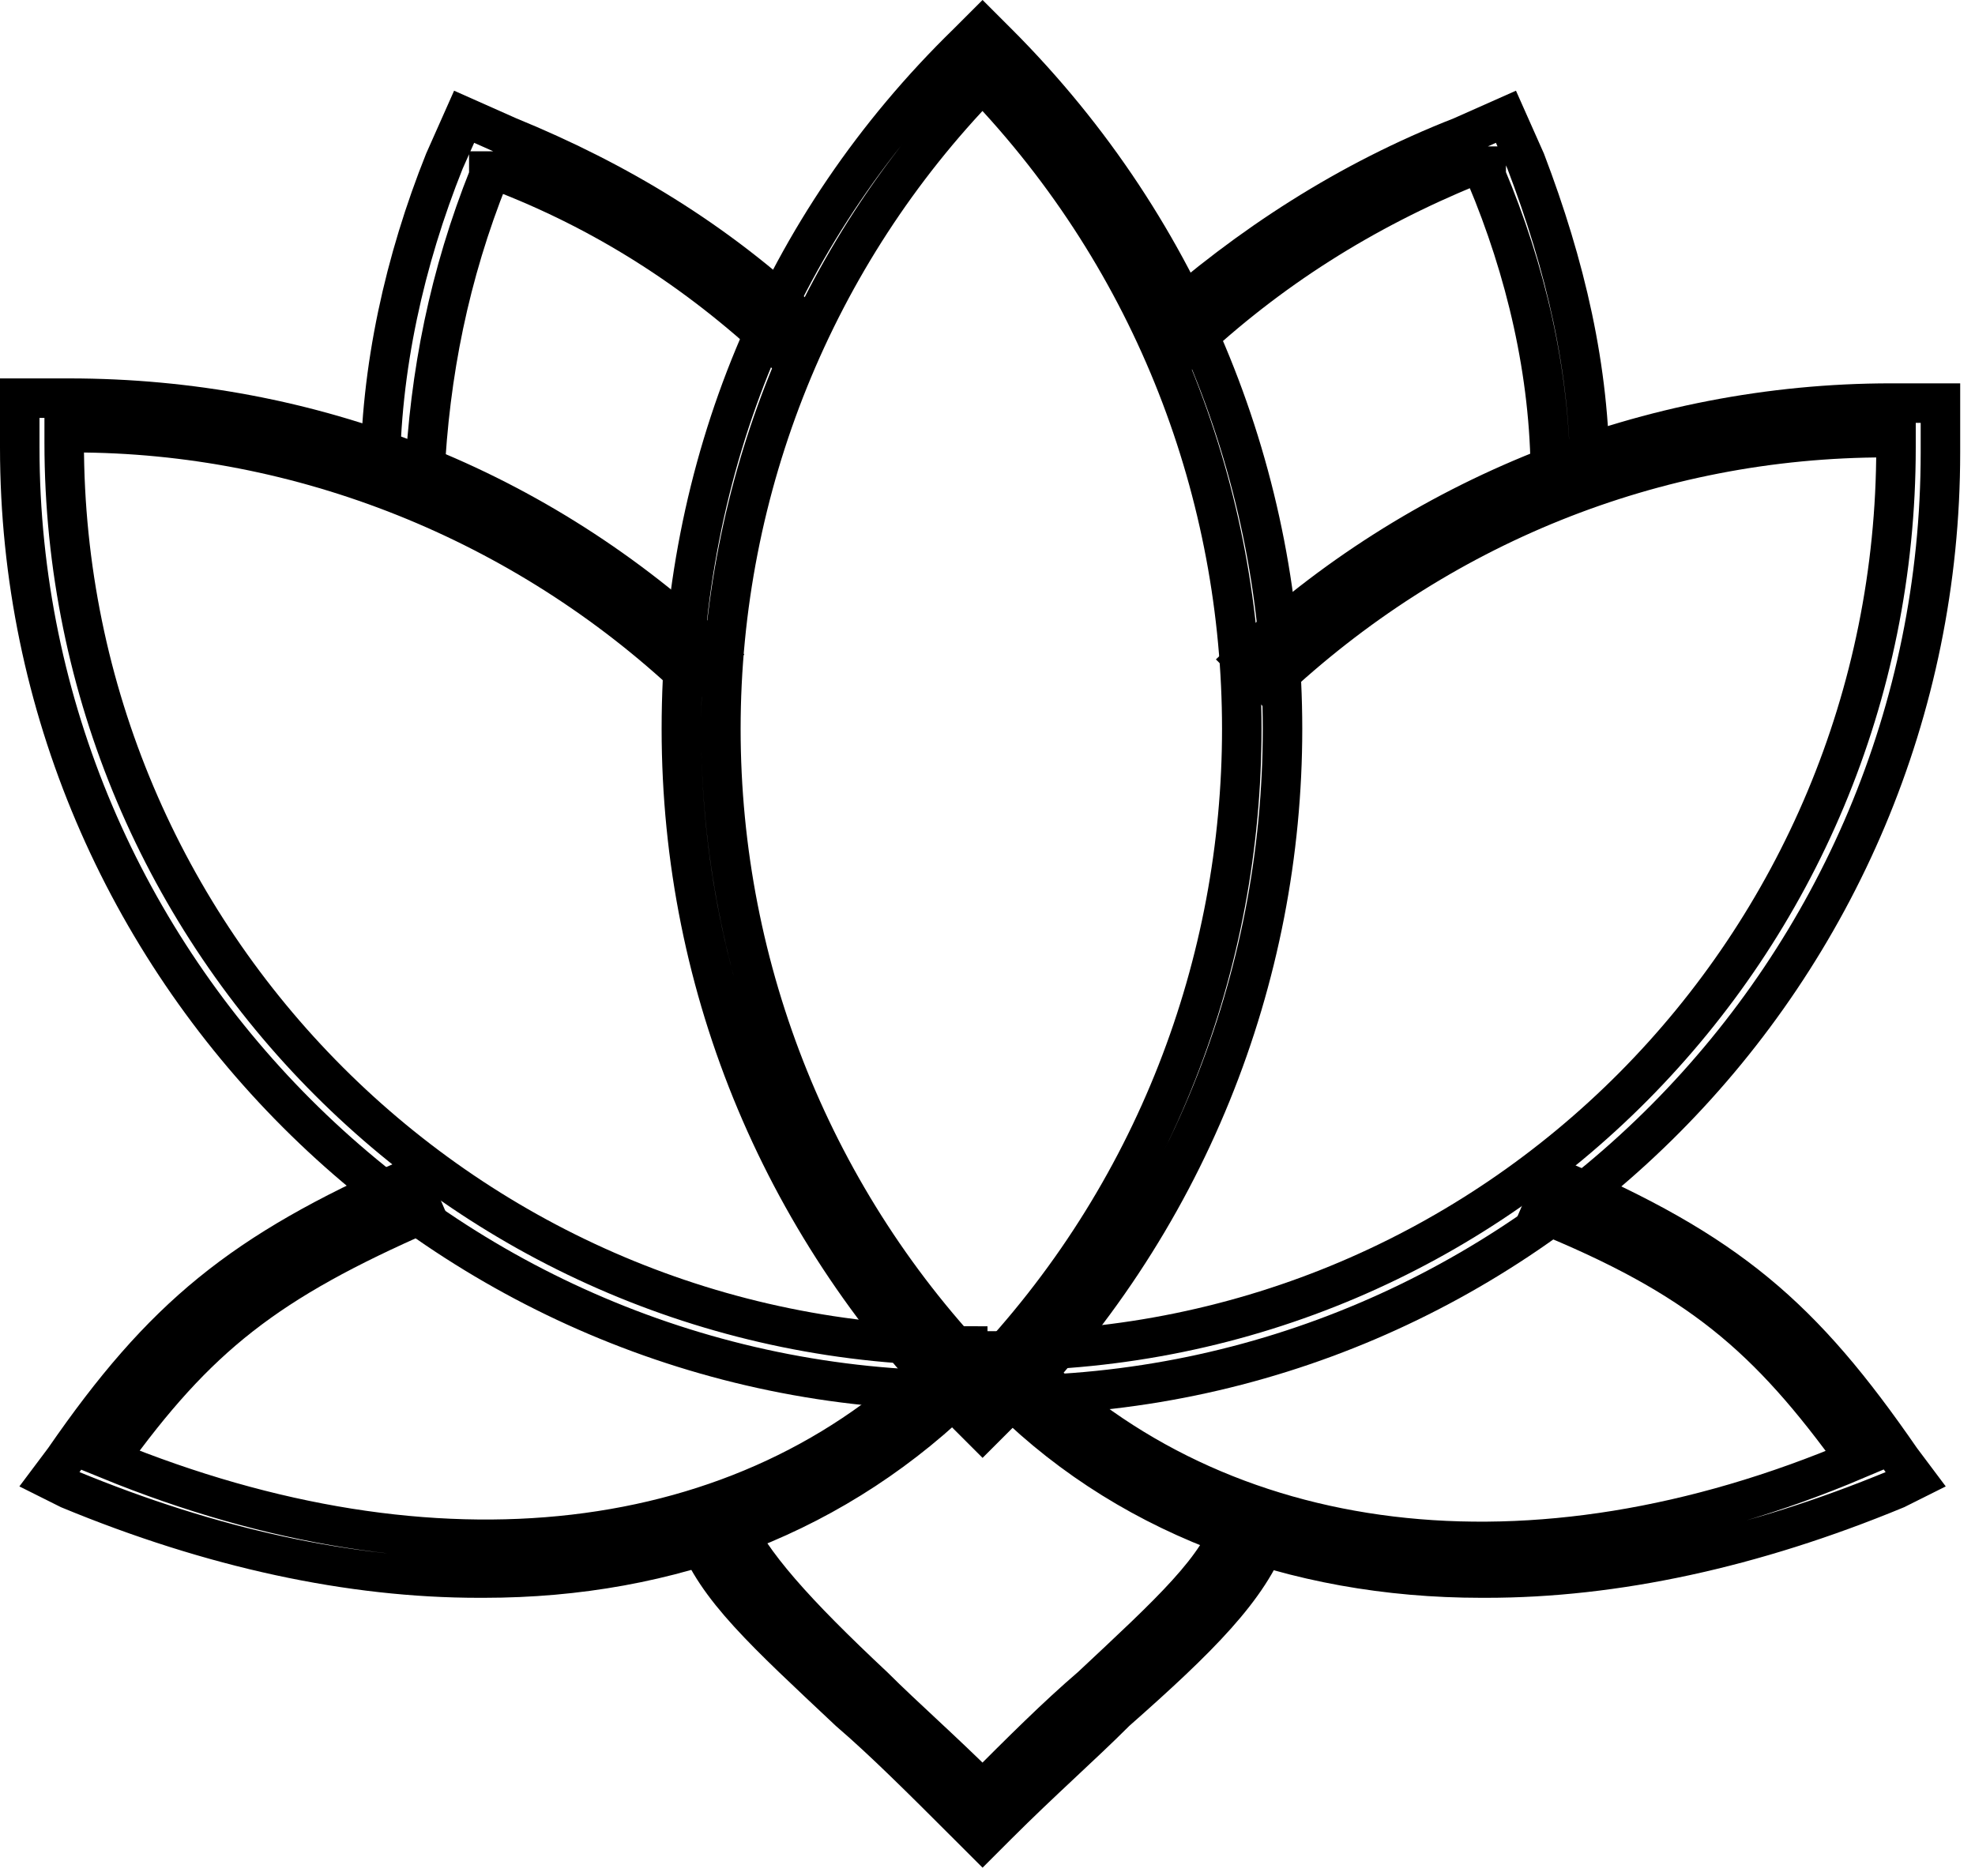
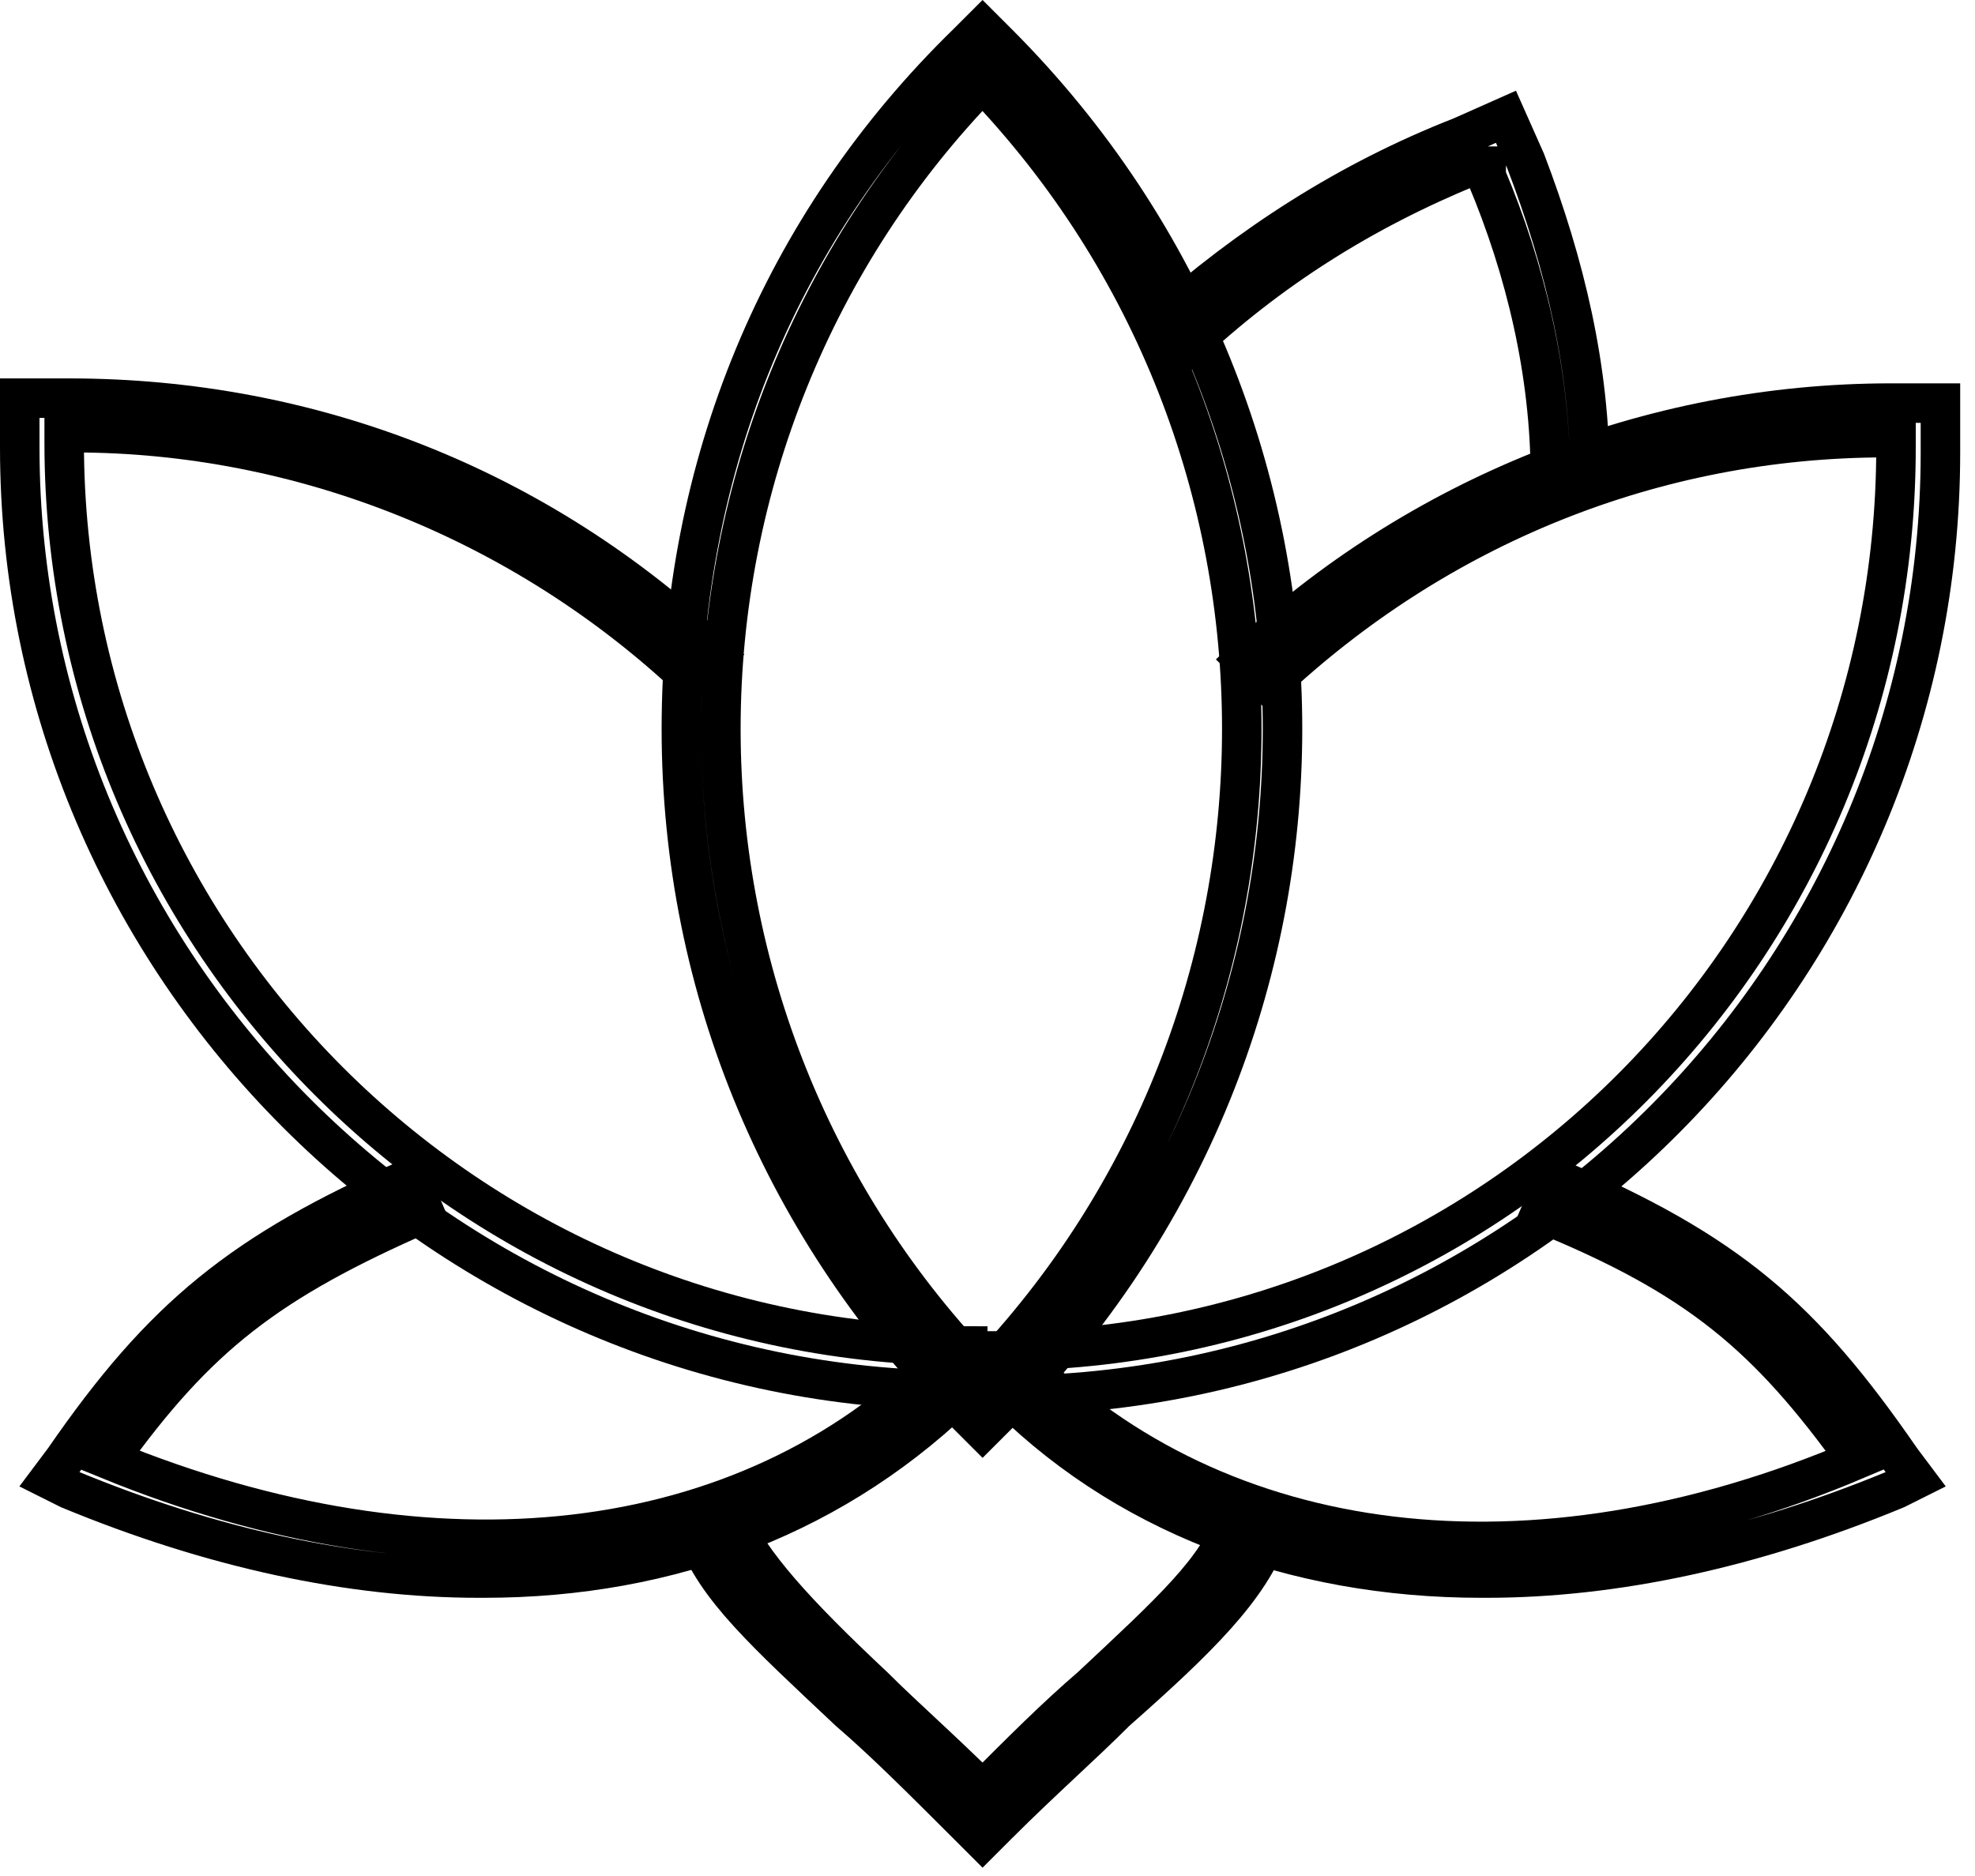
<svg xmlns="http://www.w3.org/2000/svg" width="40" height="38" viewBox="0 0 40 38" fill="none">
  <path d="M19.9 28.965L19.6 28.665C15.9 24.965 13.8 20.065 13.8 14.765C13.8 9.465 15.8 4.565 19.6 0.865L19.9 0.565L20.2 0.865C27.9 8.565 27.9 20.965 20.2 28.665L19.9 28.965ZM19.9 1.665C16.5 5.165 14.6 9.865 14.6 14.765C14.6 19.665 16.5 24.365 19.9 27.865C26.9 20.565 26.9 8.965 19.9 1.665Z" stroke="black" stroke-width="0.8" />
  <path d="M19.9 37.266L19.6 36.966C18.7 36.066 17.9 35.266 17.2 34.666C15.5 33.066 14.5 32.166 14.1 31.066L14.8 30.766C15.2 31.666 16.1 32.666 17.7 34.166C18.3 34.766 19.1 35.466 19.9 36.266C20.7 35.466 21.4 34.766 22.1 34.166C23.7 32.666 24.7 31.766 25 30.766L25.7 31.066C25.3 32.166 24.3 33.166 22.6 34.666C21.9 35.366 21.1 36.066 20.2 36.966L19.9 37.266Z" stroke="black" stroke-width="0.8" />
  <path d="M20.2 28.165V27.365C30.3 27.365 38.4 19.165 38.4 9.065V8.865H38.2C33.5 8.865 29.1 10.665 25.7 13.865L25.2 13.365C28.7 10.065 33.4 8.165 38.3 8.165H39.3V9.165C39.3 19.665 30.8 28.265 20.3 28.265L20.2 28.165Z" stroke="black" stroke-width="0.8" />
  <path d="M19.5 28.165C9 28.165 0.4 19.565 0.4 9.065V8.065H1.4C6.3 8.065 10.9 9.865 14.5 13.265L14 13.765C10.6 10.565 6.1 8.765 1.5 8.765H1.3V8.965C1.3 19.065 9.5 27.265 19.6 27.265V28.065L19.5 28.165Z" stroke="black" stroke-width="0.8" />
-   <path d="M8.4 9.665H7.7C7.7 7.465 8.2 5.265 9 3.265L9.4 2.365L10.3 2.765C12.5 3.665 14.5 4.865 16.3 6.565L15.8 7.065C14.1 5.465 12.2 4.265 10.1 3.465H9.9V3.565C9.1 5.565 8.7 7.565 8.6 9.665H8.4Z" stroke="black" stroke-width="0.8" />
  <path d="M9.7 31.965C7.1 31.965 4.3 31.365 1.4 30.165L1 29.965L1.3 29.565C3.3 26.665 4.9 25.365 8.3 23.865L8.6 24.565C5.4 25.965 4 27.065 2.2 29.565C8.8 32.265 15.1 31.565 19.1 27.565L19.6 28.065C17 30.665 13.6 31.965 9.8 31.965H9.7Z" stroke="black" stroke-width="0.8" />
  <path d="M30 31.965C26.2 31.965 22.7 30.665 20.2 28.065L20.7 27.565C24.7 31.565 31 32.365 37.6 29.565C35.8 27.065 34.4 25.865 31.2 24.565L31.5 23.865C35 25.365 36.5 26.665 38.5 29.565L38.8 29.965L38.4 30.165C35.5 31.365 32.7 31.965 30.1 31.965H30Z" stroke="black" stroke-width="0.8" />
  <path d="M31.4 9.665C31.4 7.565 30.9 5.465 30.1 3.565V3.365H29.8C27.6 4.265 25.7 5.465 24 7.065L23.5 6.565C25.3 4.965 27.3 3.665 29.6 2.765L30.5 2.365L30.9 3.265C31.7 5.365 32.2 7.465 32.2 9.665H31.5H31.4Z" stroke="black" stroke-width="0.8" />
</svg>